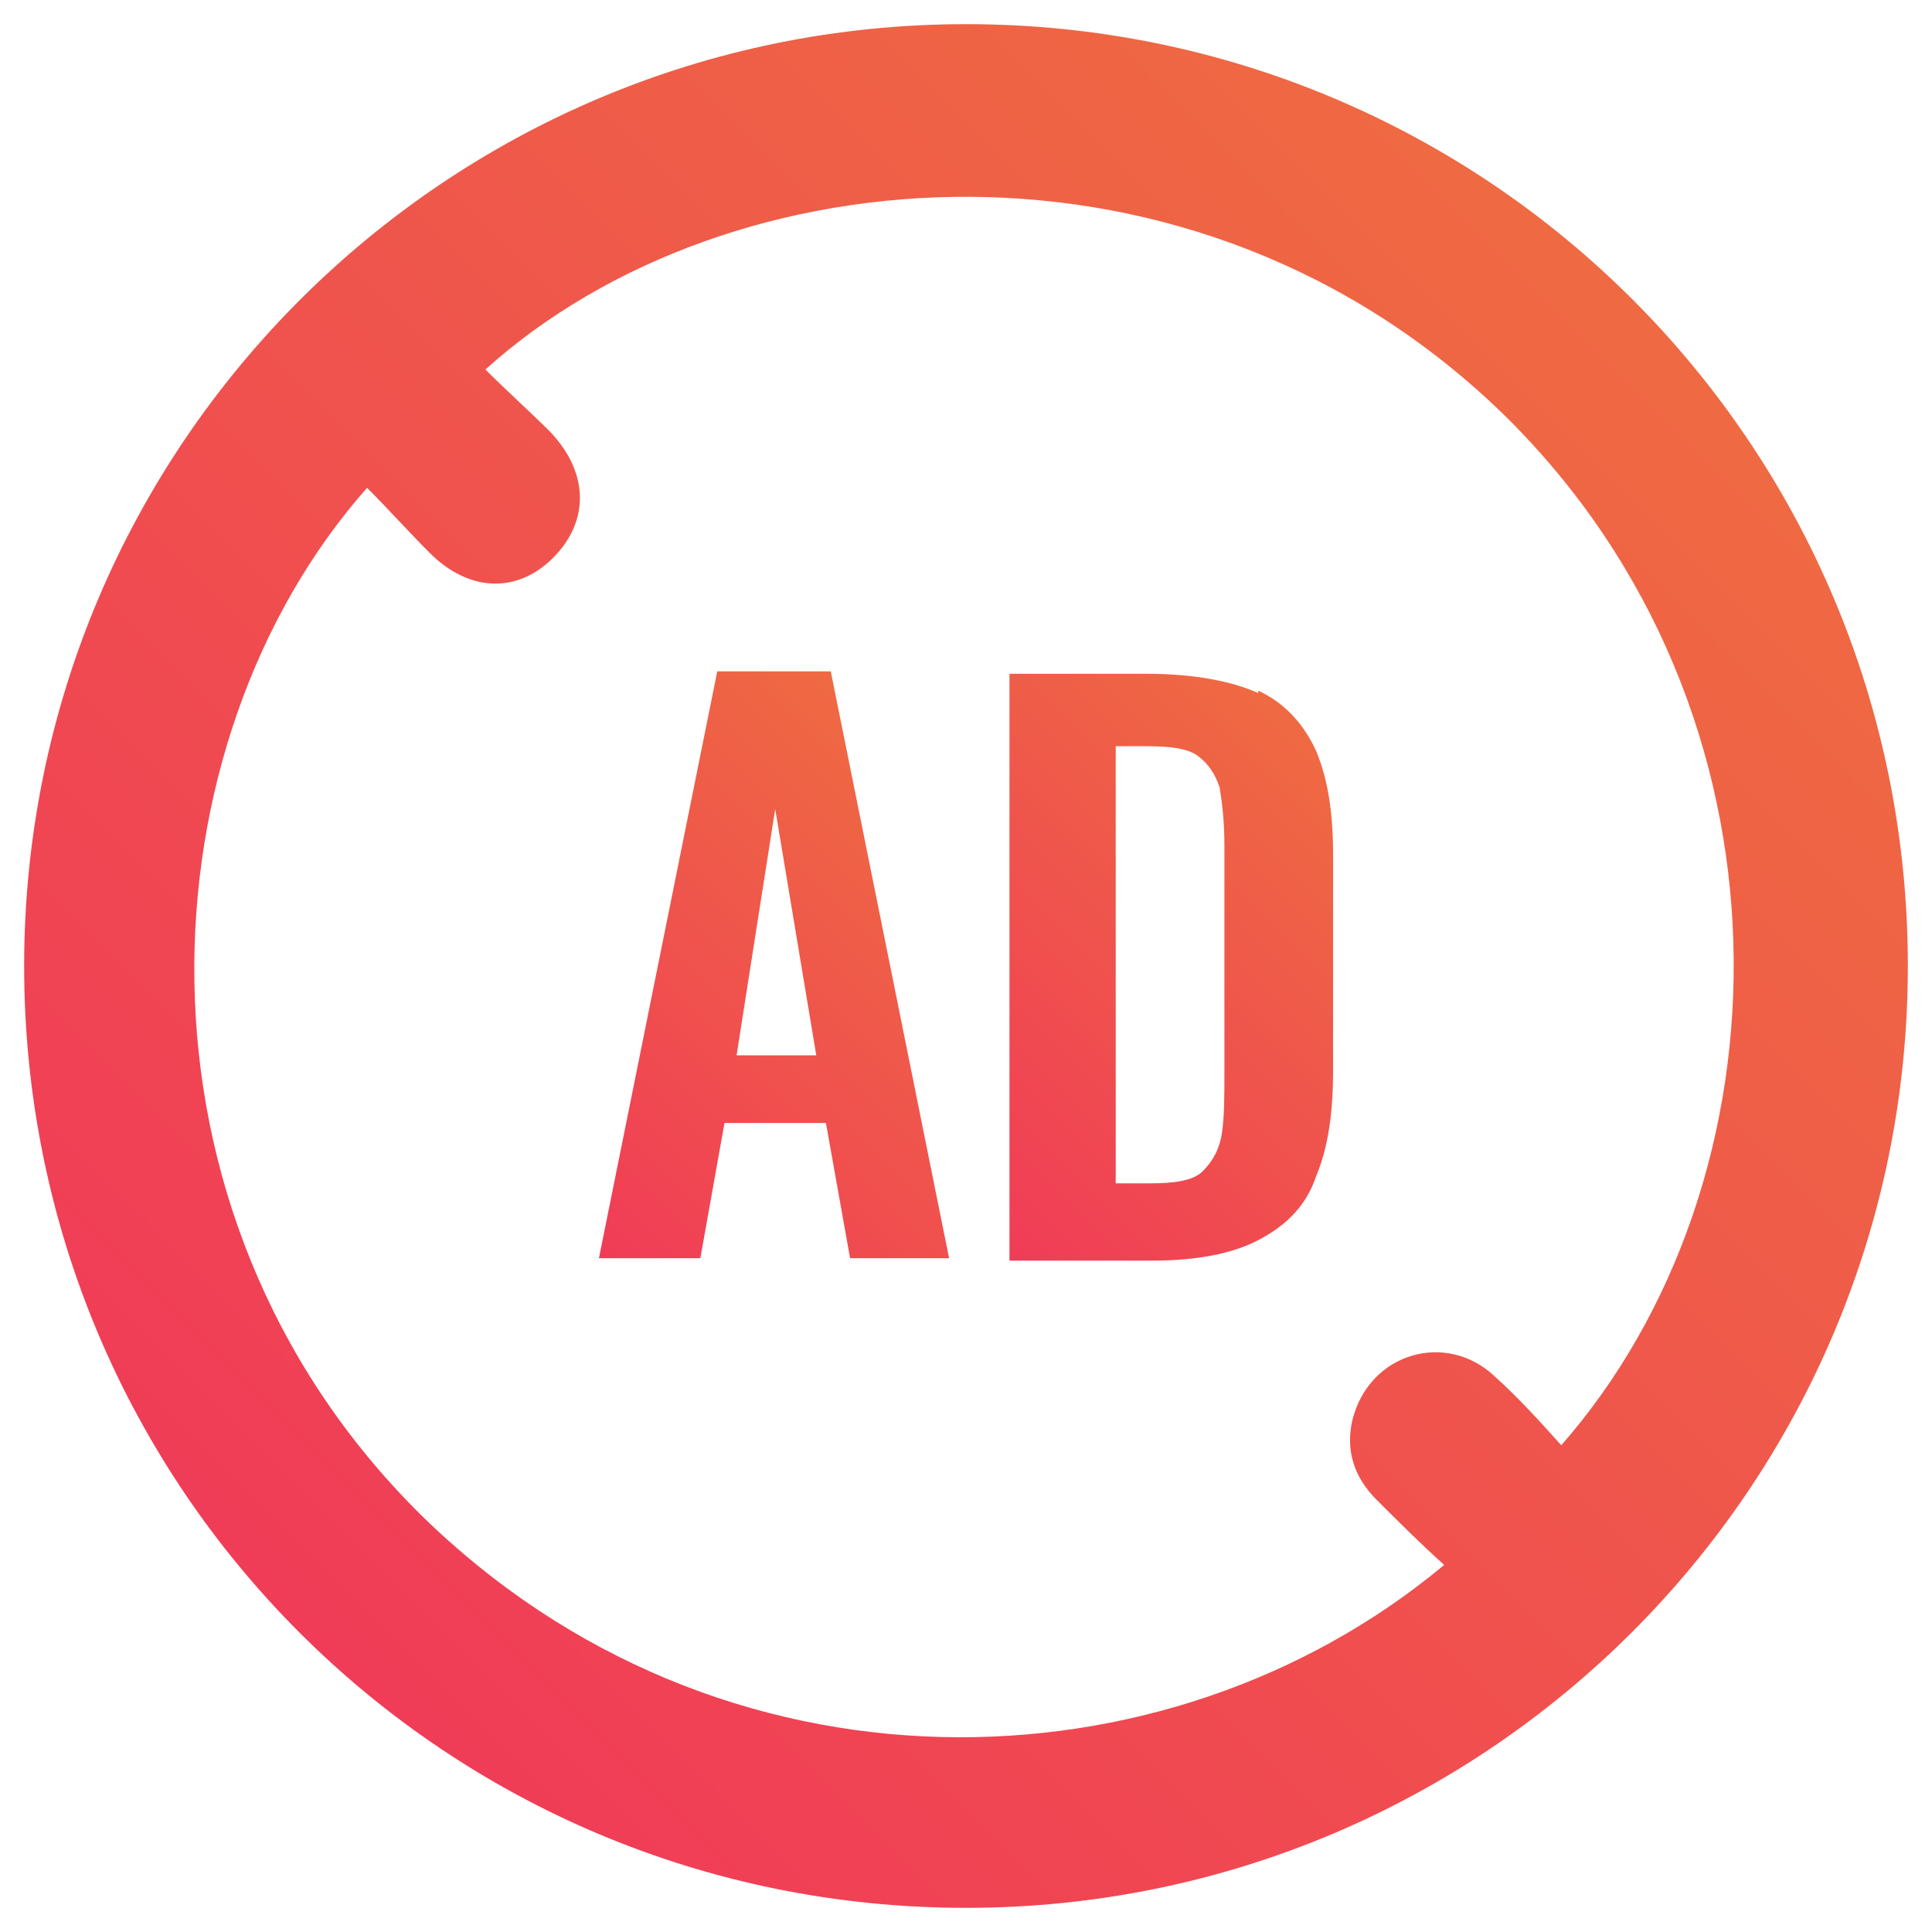
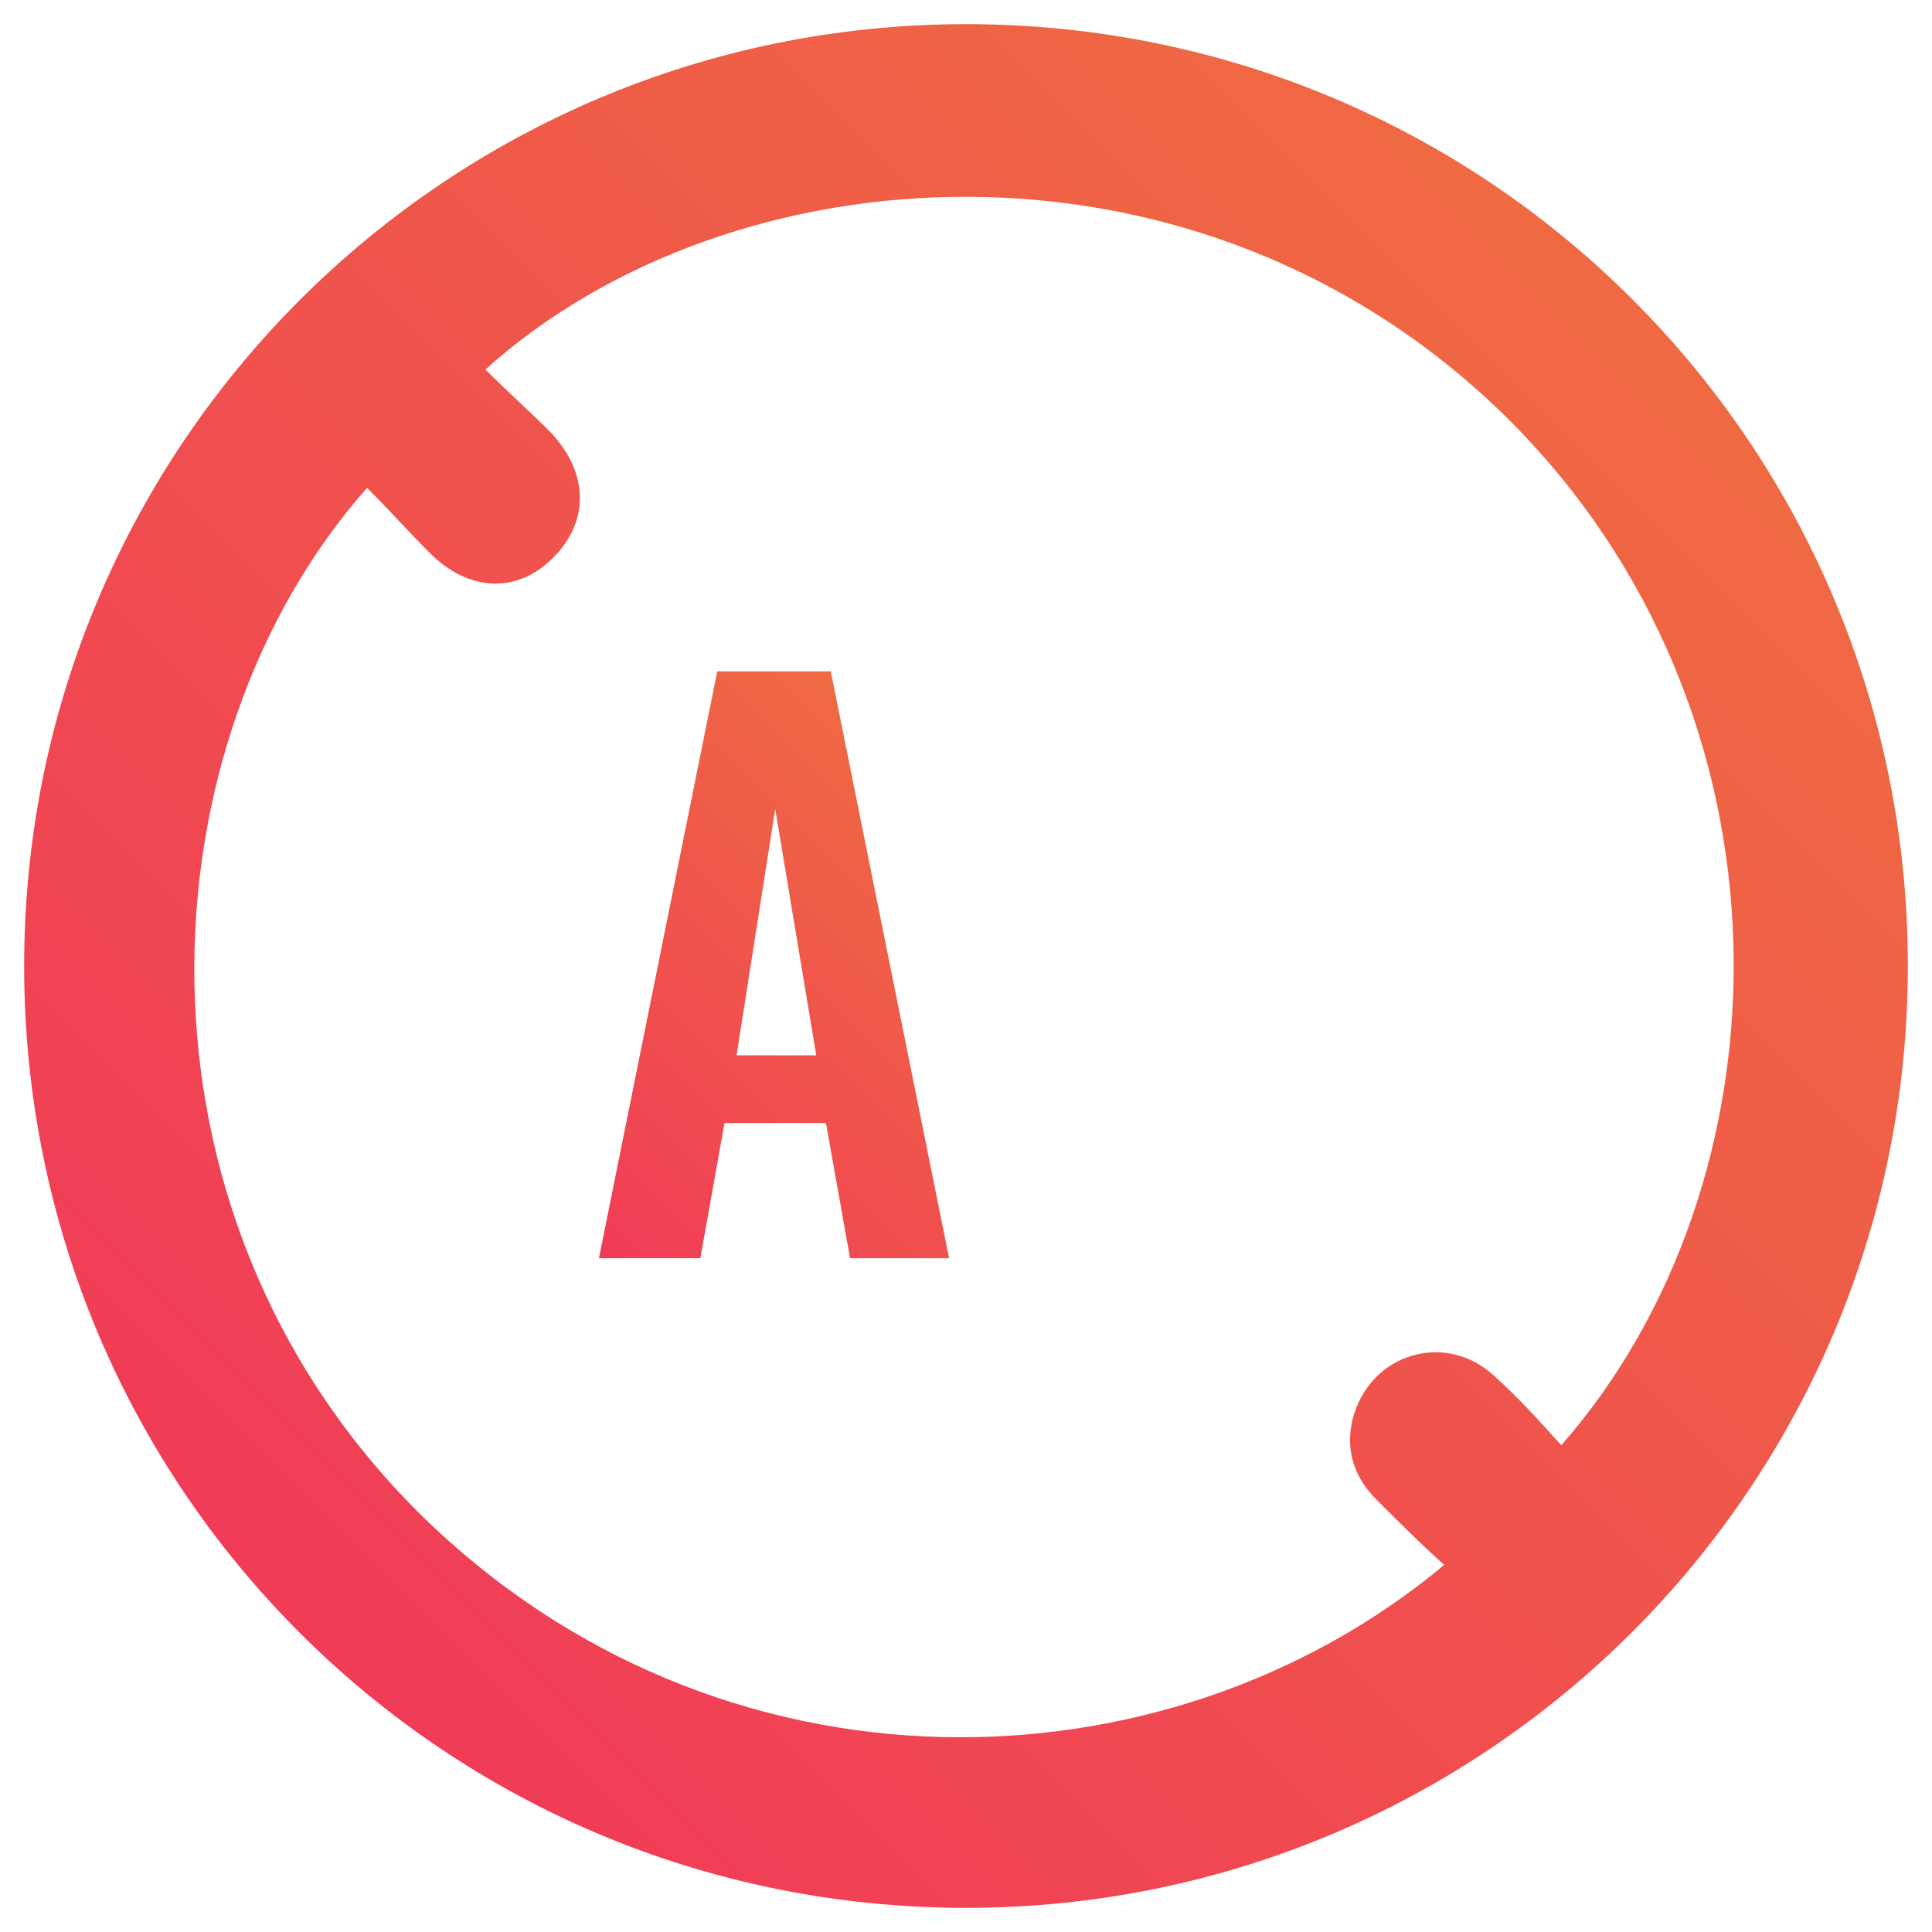
<svg xmlns="http://www.w3.org/2000/svg" xmlns:xlink="http://www.w3.org/1999/xlink" id="Layer_1" data-name="Layer 1" version="1.1" viewBox="0 0 80 80">
  <defs>
    <style>
      .cls-1 {
        fill: url(#linear-gradient);
      }

      .cls-1, .cls-2, .cls-3 {
        stroke-width: 0px;
      }

      .cls-2 {
        fill: url(#linear-gradient-2);
      }

      .cls-3 {
        fill: url(#linear-gradient-3);
      }
    </style>
    <linearGradient id="linear-gradient" x1="12.4" y1="67.6" x2="67.6" y2="12.4" gradientUnits="userSpaceOnUse">
      <stop offset="0" stop-color="#f03c57" />
      <stop offset="1" stop-color="#ef6a42" />
    </linearGradient>
    <linearGradient id="linear-gradient-2" x1="23.6" y1="50.9" x2="40.5" y2="34" xlink:href="#linear-gradient" />
    <linearGradient id="linear-gradient-3" x1="38.1" y1="48.5" x2="55.2" y2="31.4" xlink:href="#linear-gradient" />
  </defs>
-   <path class="cls-1" d="M40,1C18.5,1,1,18.4,1,40c0,21.6,17.4,39,39,39,21.5,0,39-17.4,39-39,0-21.6-17.4-39-39-39ZM64.7,59.9c-.9-1-1.8-2-2.8-2.9-2-1.9-5.2-1-5.9,1.8-.3,1.3.1,2.4,1,3.3.9.9,1.8,1.8,2.8,2.7-11.5,9.6-30,10.1-42.4-2.1-12.7-12.6-11.5-32-2.2-42.5.9.9,1.7,1.8,2.6,2.7,1.6,1.6,3.6,1.7,5.1.2,1.5-1.5,1.5-3.5-.1-5.2-.9-.9-1.8-1.7-2.7-2.6,10.1-9.1,29.4-10.6,42.2,1.9,12.5,12.3,12,31.7,2.3,42.7Z" />
+   <path class="cls-1" d="M40,1C18.5,1,1,18.4,1,40c0,21.6,17.4,39,39,39,21.5,0,39-17.4,39-39,0-21.6-17.4-39-39-39ZM64.7,59.9c-.9-1-1.8-2-2.8-2.9-2-1.9-5.2-1-5.9,1.8-.3,1.3.1,2.4,1,3.3.9.9,1.8,1.8,2.8,2.7-11.5,9.6-30,10.1-42.4-2.1-12.7-12.6-11.5-32-2.2-42.5.9.9,1.7,1.8,2.6,2.7,1.6,1.6,3.6,1.7,5.1.2,1.5-1.5,1.5-3.5-.1-5.2-.9-.9-1.8-1.7-2.7-2.6,10.1-9.1,29.4-10.6,42.2,1.9,12.5,12.3,12,31.7,2.3,42.7" />
  <path class="cls-2" d="M29.7,27.8l-4.9,24.3h4.2l1-5.6h4.2l1,5.6h4.1l-4.9-24.3h-4.7ZM30.5,43.7l1.6-10.2,1.7,10.2h-3.3Z" />
-   <path class="cls-3" d="M52.1,28.7c-1.1-.5-2.7-.8-4.6-.8h-5.7v24.3h0s5.9,0,5.9,0c1.9,0,3.4-.3,4.5-.9,1.1-.6,1.9-1.4,2.3-2.6.5-1.2.7-2.6.7-4.4v-8.9c0-1.7-.2-3.1-.7-4.3-.5-1.1-1.3-2-2.4-2.5ZM50.7,44.4c0,1,0,1.8-.1,2.5-.1.7-.4,1.2-.8,1.6-.4.4-1.2.5-2.2.5h-1.4v-18.1h1.3c1,0,1.7.1,2.1.4.4.3.7.7.9,1.3.1.6.2,1.4.2,2.4v9.3Z" />
</svg>